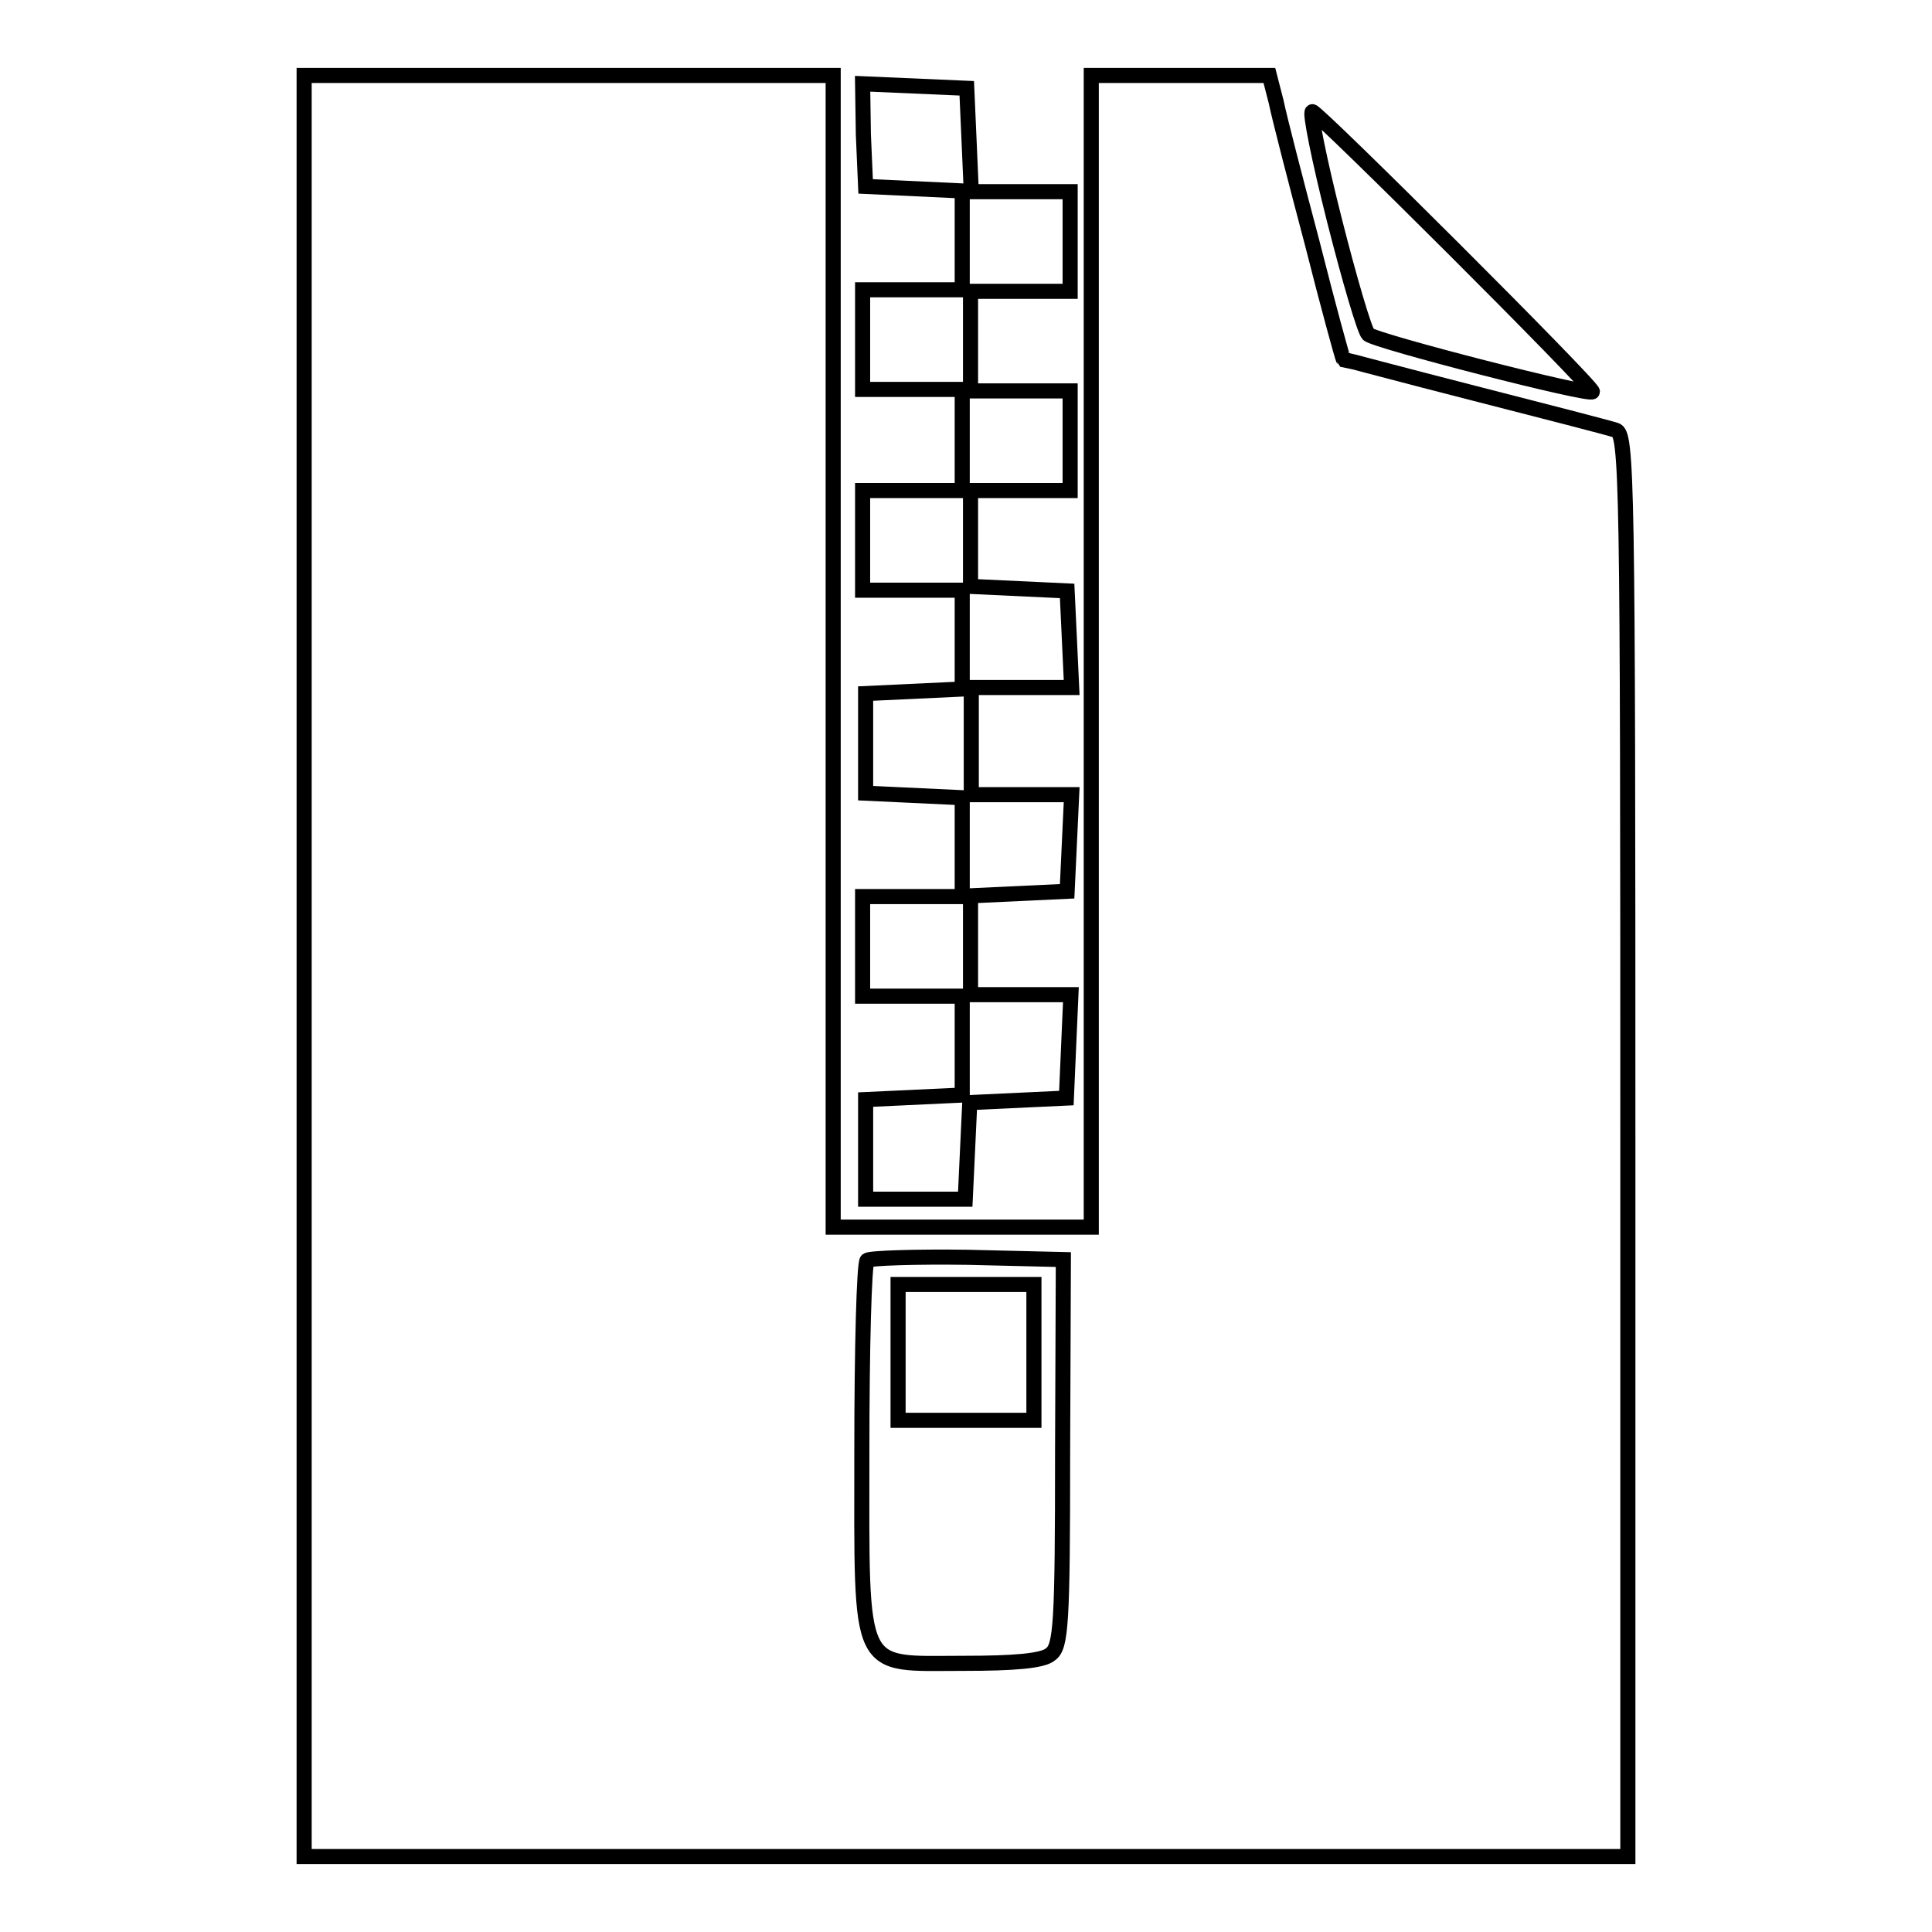
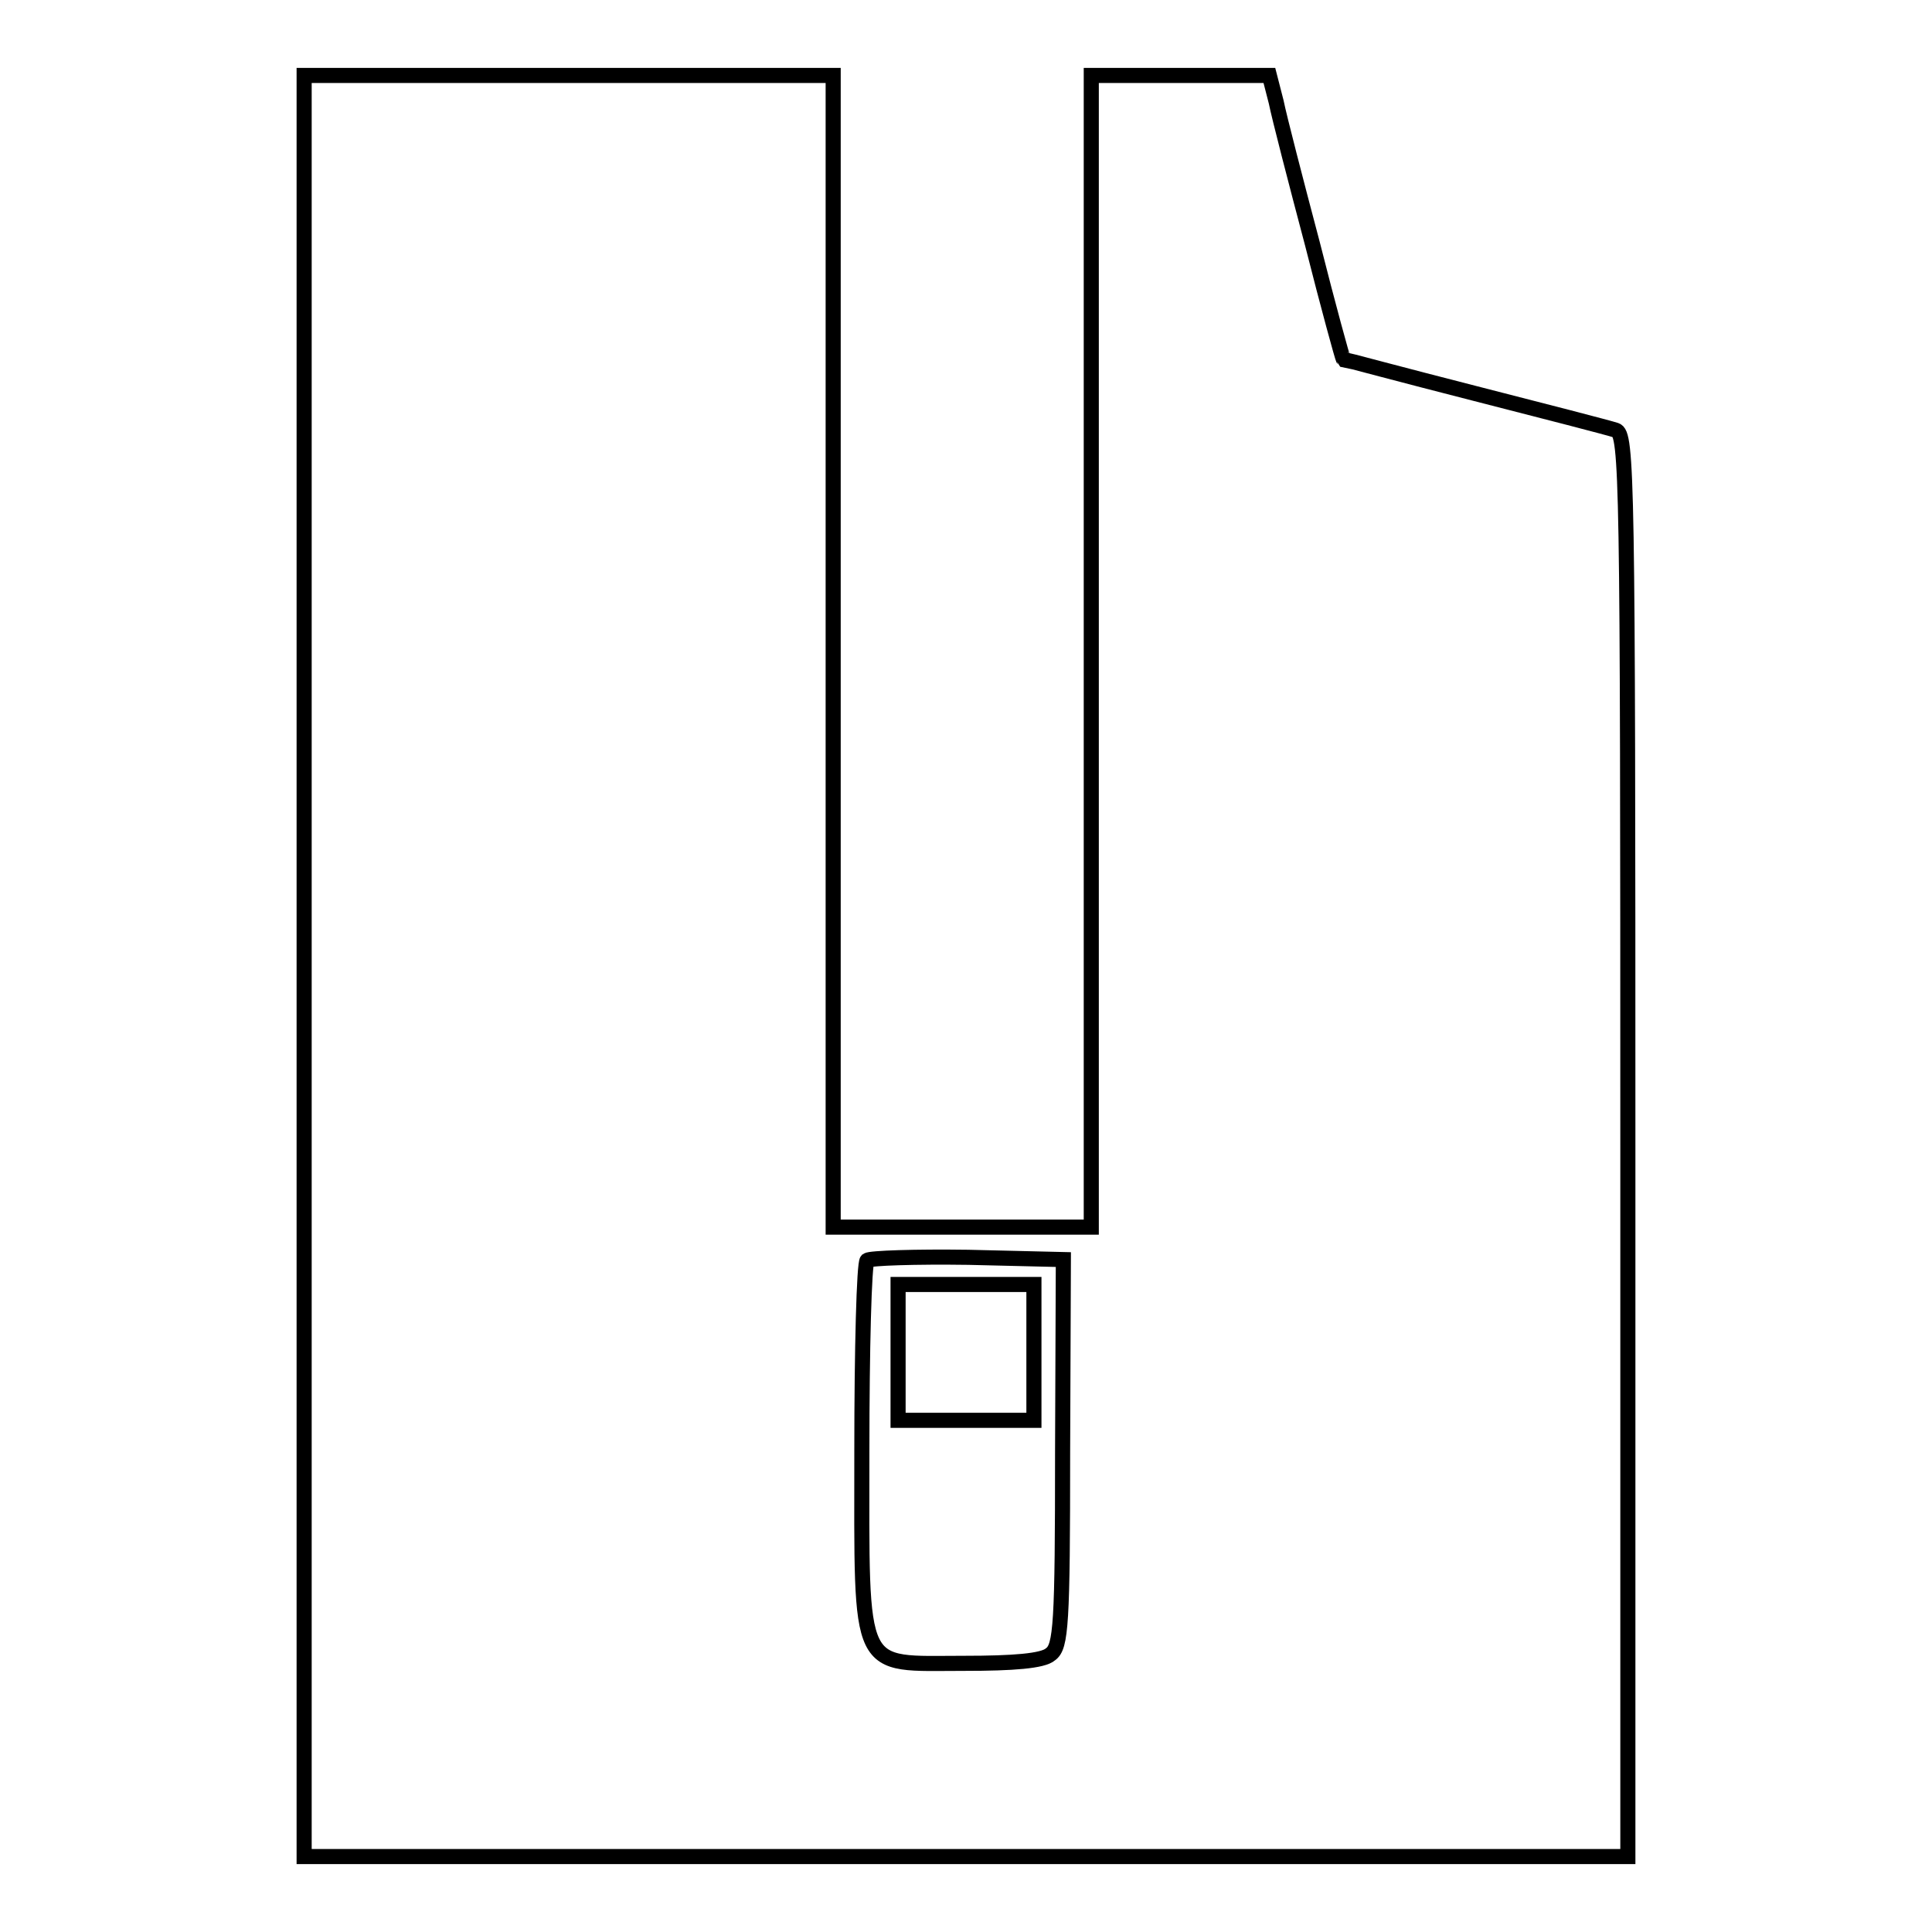
<svg xmlns="http://www.w3.org/2000/svg" version="1.1" x="0px" y="0px" viewBox="0 0 256 256" enable-background="new 0 0 256 256" xml:space="preserve">
  <g>
    <g>
      <path stroke-width="2" fill-opacity="0" stroke="#000000" d="M40.3,128v118H128h87.7v-94.2c0-89-0.1-94.3-1.6-94.8c-0.9-0.3-9.4-2.5-18.8-4.9  c-9.4-2.4-17.2-4.5-17.3-4.5c-0.1-0.1-2-7-4.1-15.3c-2.2-8.3-4.4-16.8-4.8-18.8l-0.9-3.5h-11.8h-11.8v76.3v76.3h-17.1h-17.1V86.3  V10H75.4H40.3V128z M140.8,192.5c0,22.7-0.2,25.7-1.6,26.7c-1,0.9-5,1.2-11.4,1.2c-14.4,0-13.6,1.8-13.6-28.2  c0-13.5,0.3-24.8,0.7-25.2c0.4-0.3,6.4-0.5,13.4-0.4l12.6,0.3L140.8,192.5z" />
      <path stroke-width="2" fill-opacity="0" stroke="#000000" d="M119,179.2v9h9h9v-9v-9h-9h-9V179.2z" />
-       <path stroke-width="2" fill-opacity="0" stroke="#000000" d="M114.4,17.8l0.3,6.9l6.4,0.3l6.4,0.3v6.5v6.6h-6.6h-6.6v6.6v6.6h6.6h6.6v6.6V65h-6.6h-6.6v6.6v6.6h6.6h6.6  v6.6v6.5l-6.4,0.3l-6.4,0.3v6.6v6.6l6.4,0.3l6.4,0.3v6.5v6.6h-6.6h-6.6v6.6v6.6h6.6h6.6v6.6v6.5l-6.4,0.3l-6.4,0.3v6.6v6.6h6.6  h6.6l0.3-6.4l0.3-6.4l6.4-0.3l6.4-0.3l0.3-6.9l0.3-6.8h-6.7h-6.6v-6.6v-6.5l6.4-0.3l6.4-0.3l0.3-6.4l0.3-6.4h-6.7h-6.6v-7.1v-7.1  h6.6h6.7l-0.3-6.4l-0.3-6.4l-6.4-0.3l-6.4-0.3v-6.5V65h6.6h6.6v-6.6v-6.6h-6.6h-6.6v-6.6v-6.6h6.6h6.6v-6.6v-6.6h-6.6h-6.5  l-0.3-6.9l-0.3-6.8l-6.9-0.3l-6.9-0.3L114.4,17.8z" />
-       <path stroke-width="2" fill-opacity="0" stroke="#000000" d="M176.8,29.1c2,7.9,4,14.7,4.5,15.2c0.9,0.9,29.7,8.3,29.7,7.6c0-0.8-36.4-37.1-37.1-37.1  C173.5,14.7,174.8,21.2,176.8,29.1z" />
    </g>
  </g>
</svg>